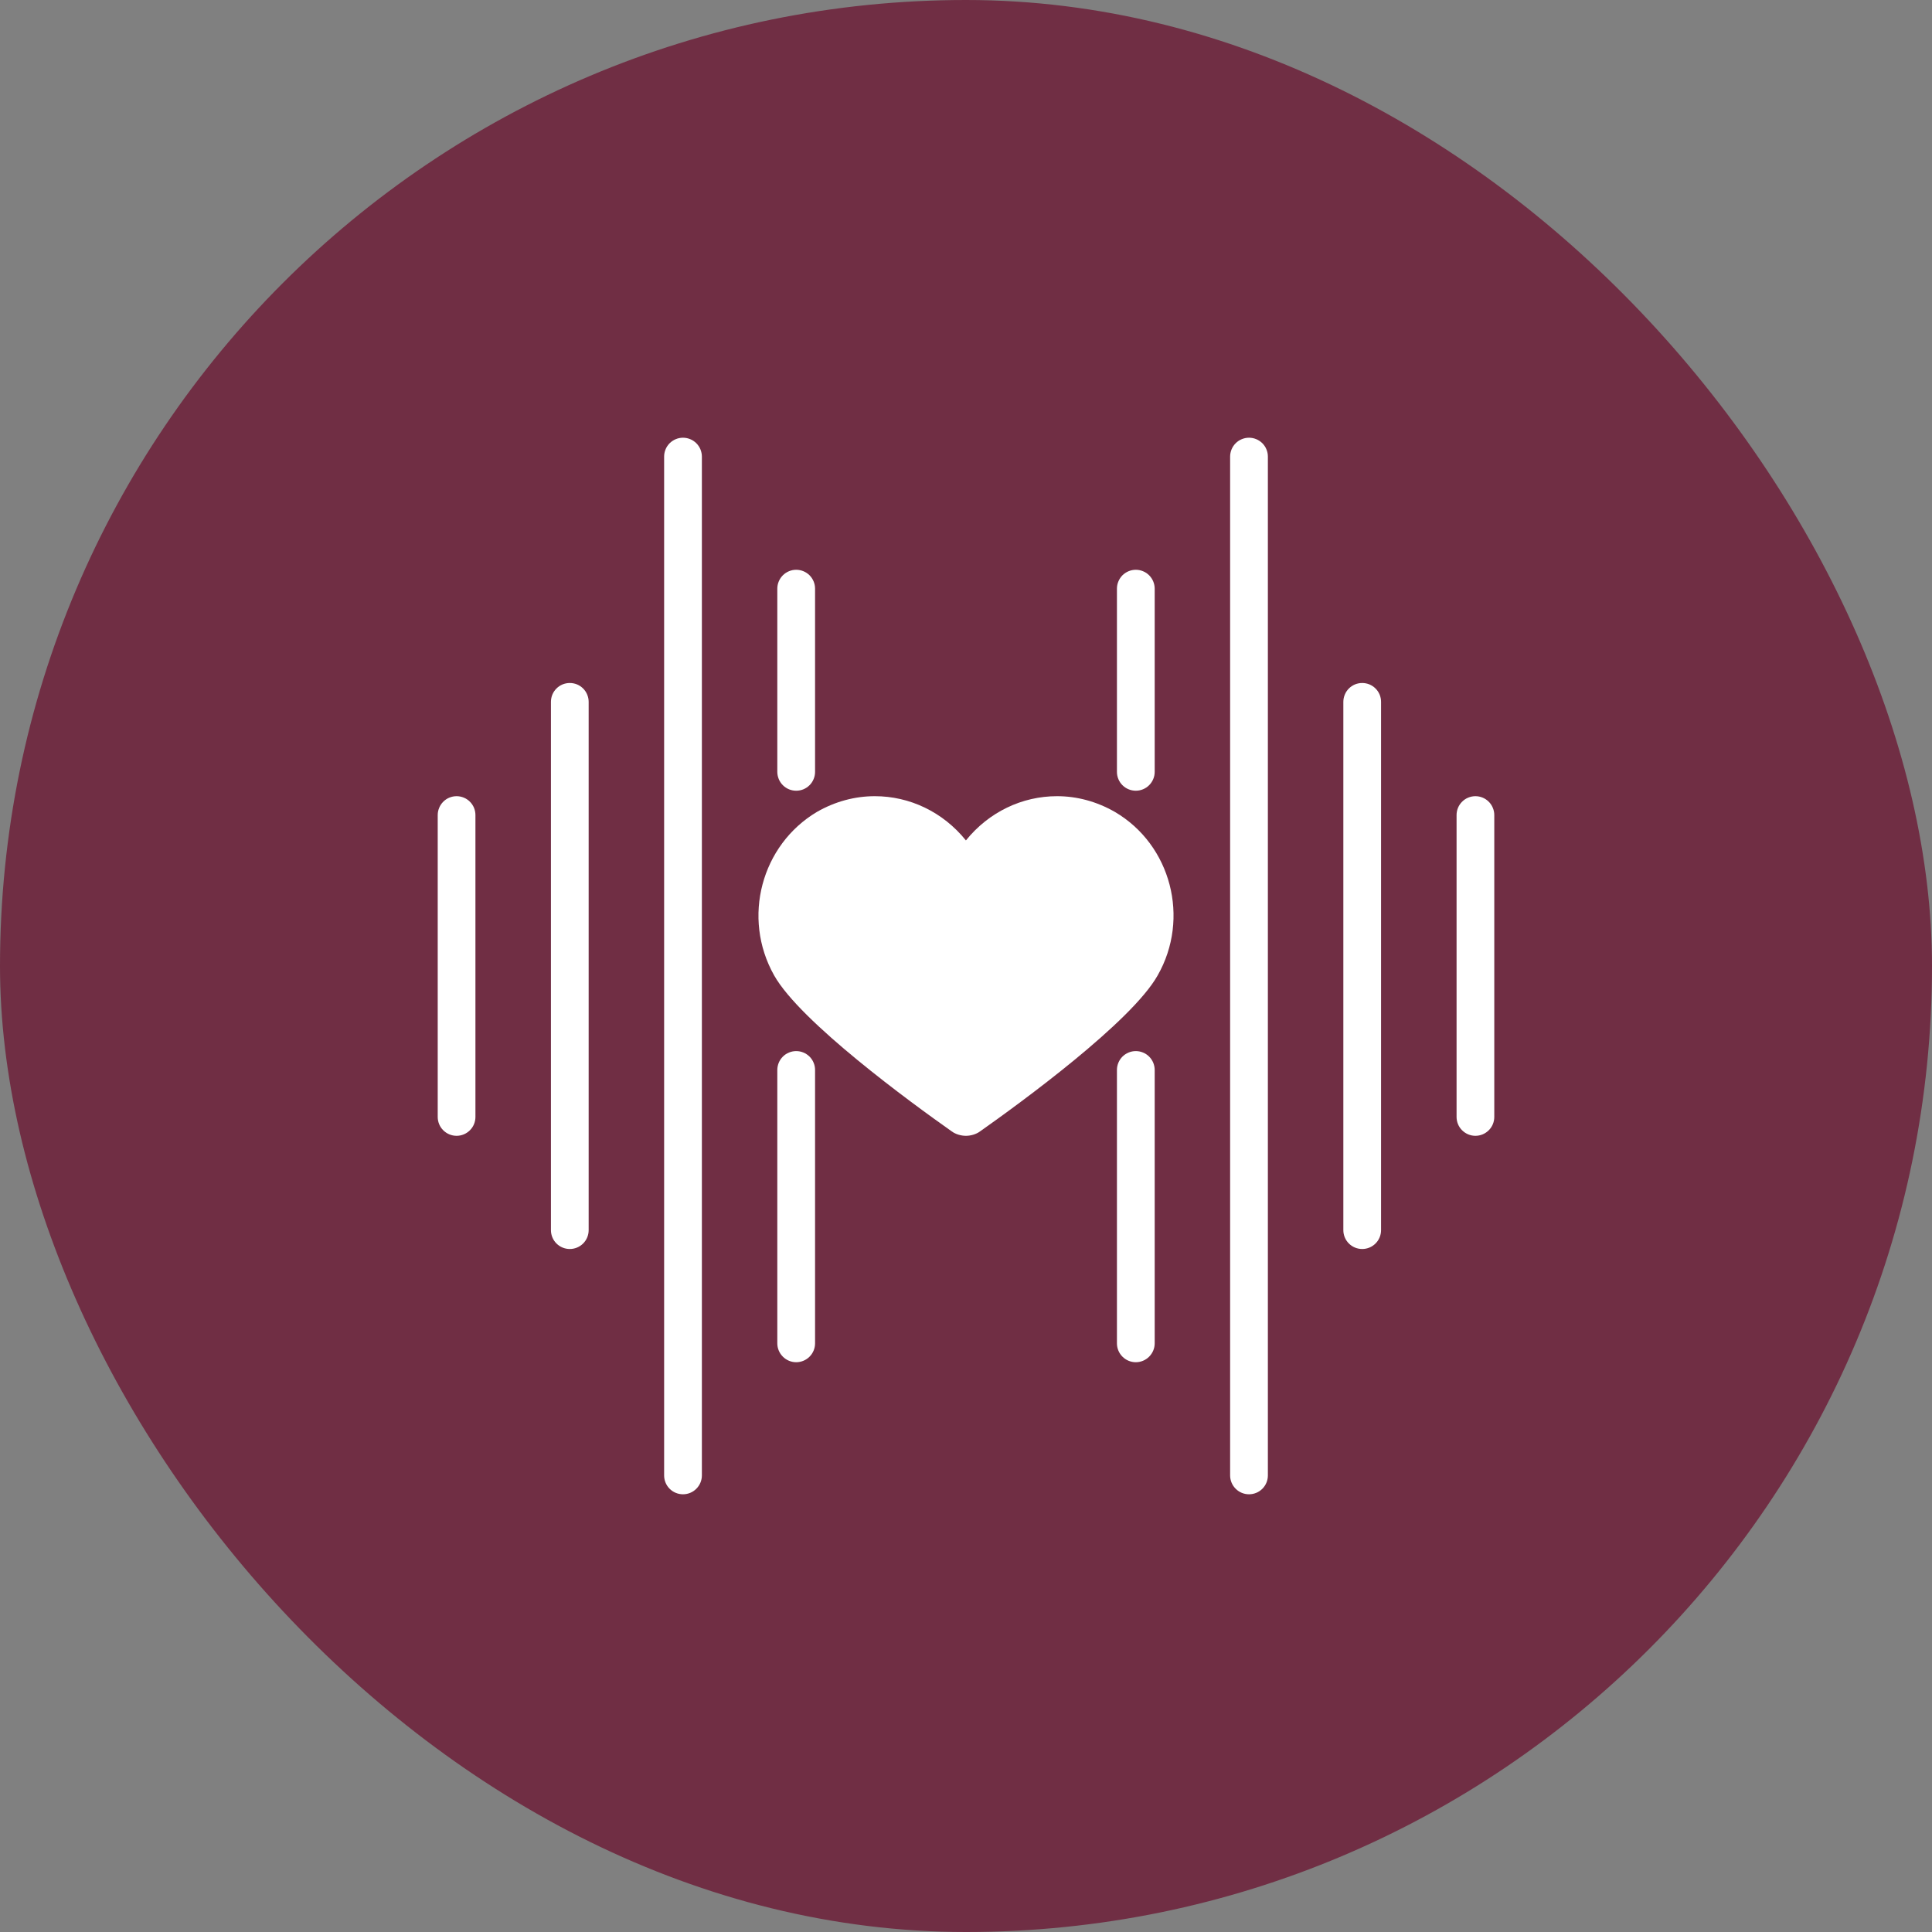
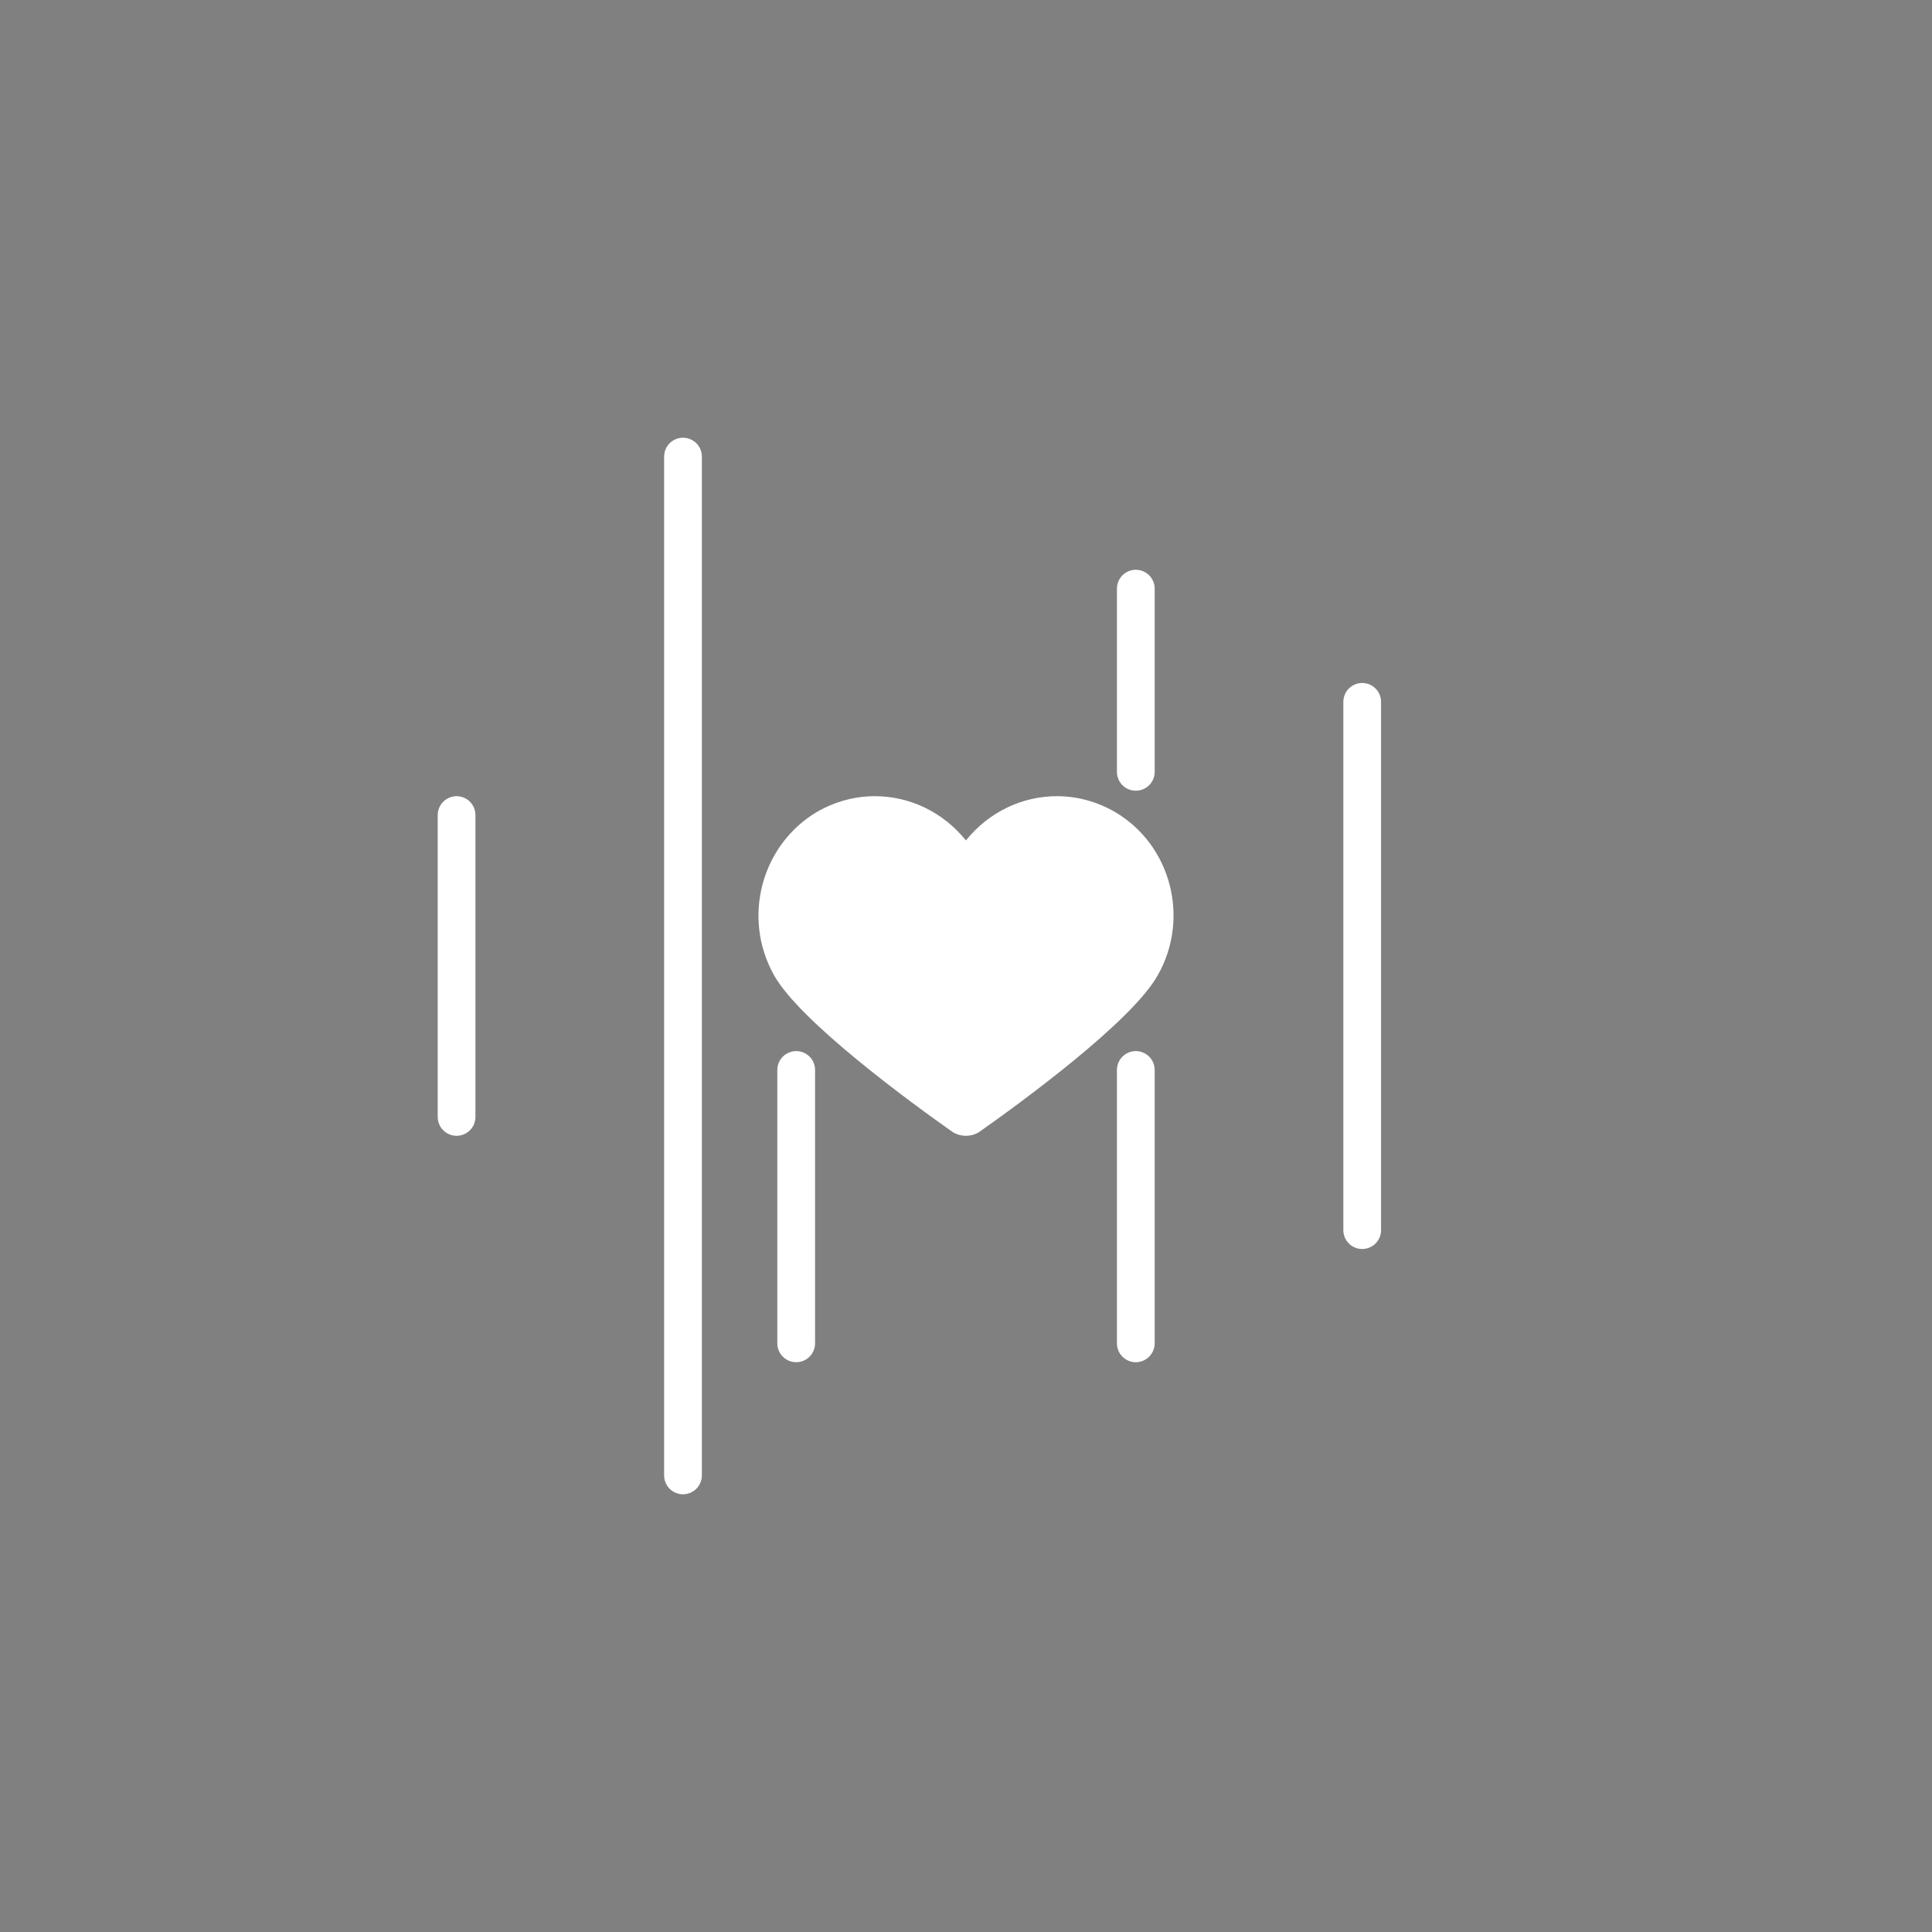
<svg xmlns="http://www.w3.org/2000/svg" width="48" height="48" viewBox="0 0 48 48" fill="none">
  <rect x="0" y="0" width="48" height="48" fill="#808080" stroke="none" />
-   <rect width="48" height="48" rx="24" fill="#702E44" />
  <path d="M16.789 10.911C16.846 10.887 16.907 10.875 16.969 10.875C17.03 10.875 17.091 10.887 17.148 10.911C17.205 10.934 17.257 10.969 17.3 11.012C17.344 11.056 17.378 11.107 17.402 11.164C17.425 11.221 17.438 11.282 17.438 11.344V36.656C17.438 36.781 17.388 36.9 17.3 36.988C17.212 37.076 17.093 37.125 16.969 37.125C16.844 37.125 16.725 37.076 16.637 36.988C16.549 36.9 16.5 36.781 16.5 36.656V11.344C16.5 11.282 16.512 11.221 16.536 11.164C16.559 11.107 16.594 11.056 16.637 11.012C16.681 10.969 16.733 10.934 16.789 10.911Z" fill="white" />
-   <path d="M14.156 16.969C14.095 16.969 14.034 16.981 13.977 17.004C13.92 17.028 13.868 17.062 13.825 17.106C13.781 17.149 13.747 17.201 13.723 17.258C13.7 17.315 13.688 17.376 13.688 17.438V30.562C13.688 30.687 13.737 30.806 13.825 30.894C13.913 30.982 14.032 31.031 14.156 31.031C14.281 31.031 14.4 30.982 14.488 30.894C14.576 30.806 14.625 30.687 14.625 30.562V17.438C14.625 17.376 14.613 17.315 14.589 17.258C14.566 17.201 14.531 17.149 14.488 17.106C14.444 17.062 14.393 17.028 14.336 17.004C14.279 16.981 14.218 16.969 14.156 16.969Z" fill="white" />
  <path d="M11.344 19.781C11.282 19.781 11.221 19.793 11.164 19.817C11.107 19.84 11.056 19.875 11.012 19.919C10.969 19.962 10.934 20.014 10.911 20.071C10.887 20.128 10.875 20.188 10.875 20.25V27.75C10.875 27.874 10.924 27.994 11.012 28.081C11.1 28.169 11.219 28.219 11.344 28.219C11.468 28.219 11.587 28.169 11.675 28.081C11.763 27.994 11.812 27.874 11.812 27.75V20.25C11.812 20.188 11.8 20.128 11.777 20.071C11.753 20.014 11.719 19.962 11.675 19.919C11.632 19.875 11.58 19.84 11.523 19.817C11.466 19.793 11.405 19.781 11.344 19.781Z" fill="white" />
  <path d="M19.781 26.114C19.72 26.114 19.659 26.126 19.602 26.15C19.545 26.173 19.493 26.208 19.45 26.251C19.406 26.295 19.372 26.346 19.348 26.403C19.325 26.46 19.312 26.521 19.312 26.583V33.375C19.312 33.499 19.362 33.618 19.45 33.706C19.538 33.794 19.657 33.844 19.781 33.844C19.906 33.844 20.025 33.794 20.113 33.706C20.201 33.618 20.25 33.499 20.25 33.375V26.583C20.25 26.521 20.238 26.46 20.214 26.403C20.191 26.346 20.156 26.295 20.113 26.251C20.069 26.208 20.017 26.173 19.961 26.15C19.904 26.126 19.843 26.114 19.781 26.114Z" fill="white" />
-   <path d="M19.961 19.61C19.904 19.633 19.843 19.645 19.781 19.645C19.72 19.645 19.659 19.633 19.602 19.61C19.545 19.586 19.493 19.552 19.45 19.508C19.406 19.465 19.372 19.413 19.348 19.356C19.325 19.299 19.312 19.238 19.312 19.177V14.625C19.312 14.501 19.362 14.382 19.45 14.293C19.538 14.206 19.657 14.156 19.781 14.156C19.906 14.156 20.025 14.206 20.113 14.293C20.201 14.382 20.25 14.501 20.25 14.625V19.177C20.25 19.238 20.238 19.299 20.214 19.356C20.191 19.413 20.156 19.465 20.113 19.508C20.069 19.552 20.017 19.586 19.961 19.61Z" fill="white" />
  <path d="M28.219 26.114C28.157 26.114 28.096 26.126 28.039 26.15C27.983 26.173 27.931 26.208 27.887 26.251C27.844 26.295 27.809 26.346 27.786 26.403C27.762 26.46 27.75 26.521 27.75 26.583V33.375C27.75 33.499 27.799 33.618 27.887 33.706C27.975 33.794 28.094 33.844 28.219 33.844C28.343 33.844 28.462 33.794 28.55 33.706C28.638 33.618 28.688 33.499 28.688 33.375V26.583C28.688 26.521 28.675 26.46 28.652 26.403C28.628 26.346 28.594 26.295 28.55 26.251C28.507 26.208 28.455 26.173 28.398 26.15C28.341 26.126 28.28 26.114 28.219 26.114Z" fill="white" />
  <path d="M28.039 14.192C28.096 14.168 28.157 14.156 28.219 14.156C28.28 14.156 28.341 14.168 28.398 14.192C28.455 14.215 28.507 14.25 28.55 14.293C28.594 14.337 28.628 14.389 28.652 14.446C28.675 14.502 28.688 14.563 28.688 14.625V19.177C28.688 19.301 28.638 19.42 28.55 19.508C28.462 19.596 28.343 19.645 28.219 19.645C28.094 19.645 27.975 19.596 27.887 19.508C27.799 19.42 27.75 19.301 27.75 19.177V14.625C27.75 14.563 27.762 14.502 27.786 14.446C27.809 14.389 27.844 14.337 27.887 14.293C27.931 14.25 27.983 14.215 28.039 14.192Z" fill="white" />
-   <path d="M31.031 10.875C30.97 10.875 30.909 10.887 30.852 10.911C30.795 10.934 30.743 10.969 30.7 11.012C30.656 11.056 30.622 11.107 30.598 11.164C30.575 11.221 30.562 11.282 30.562 11.344V36.656C30.562 36.781 30.612 36.9 30.7 36.988C30.788 37.076 30.907 37.125 31.031 37.125C31.156 37.125 31.275 37.076 31.363 36.988C31.451 36.9 31.5 36.781 31.5 36.656V11.344C31.5 11.282 31.488 11.221 31.464 11.164C31.441 11.107 31.406 11.056 31.363 11.012C31.319 10.969 31.267 10.934 31.211 10.911C31.154 10.887 31.093 10.875 31.031 10.875Z" fill="white" />
  <path d="M33.664 17.004C33.721 16.981 33.782 16.969 33.844 16.969C33.905 16.969 33.966 16.981 34.023 17.004C34.08 17.028 34.132 17.062 34.175 17.106C34.219 17.149 34.253 17.201 34.277 17.258C34.3 17.315 34.312 17.376 34.312 17.438V30.562C34.312 30.687 34.263 30.806 34.175 30.894C34.087 30.982 33.968 31.031 33.844 31.031C33.719 31.031 33.6 30.982 33.512 30.894C33.424 30.806 33.375 30.687 33.375 30.562V17.438C33.375 17.376 33.387 17.315 33.411 17.258C33.434 17.201 33.469 17.149 33.512 17.106C33.556 17.062 33.608 17.028 33.664 17.004Z" fill="white" />
-   <path d="M36.656 19.781C36.595 19.781 36.534 19.793 36.477 19.817C36.42 19.84 36.368 19.875 36.325 19.919C36.281 19.962 36.247 20.014 36.223 20.071C36.2 20.128 36.188 20.188 36.188 20.25V27.75C36.188 27.874 36.237 27.994 36.325 28.081C36.413 28.169 36.532 28.219 36.656 28.219C36.781 28.219 36.9 28.169 36.988 28.081C37.076 27.994 37.125 27.874 37.125 27.75V20.25C37.125 20.188 37.113 20.128 37.089 20.071C37.066 20.014 37.031 19.962 36.988 19.919C36.944 19.875 36.892 19.84 36.836 19.817C36.779 19.793 36.718 19.781 36.656 19.781Z" fill="white" />
  <path d="M23.998 20.88C24.569 20.172 25.396 19.781 26.262 19.781C26.754 19.781 27.246 19.912 27.699 20.172C29.097 20.992 29.57 22.817 28.762 24.233C28.113 25.388 25.356 27.399 24.352 28.107C24.254 28.181 24.116 28.219 23.998 28.219C23.88 28.219 23.742 28.181 23.643 28.107C22.639 27.399 19.883 25.388 19.233 24.233C18.426 22.799 18.918 20.992 20.296 20.172C20.749 19.912 21.241 19.781 21.734 19.781C22.6 19.781 23.427 20.172 23.998 20.88Z" fill="white" />
</svg>